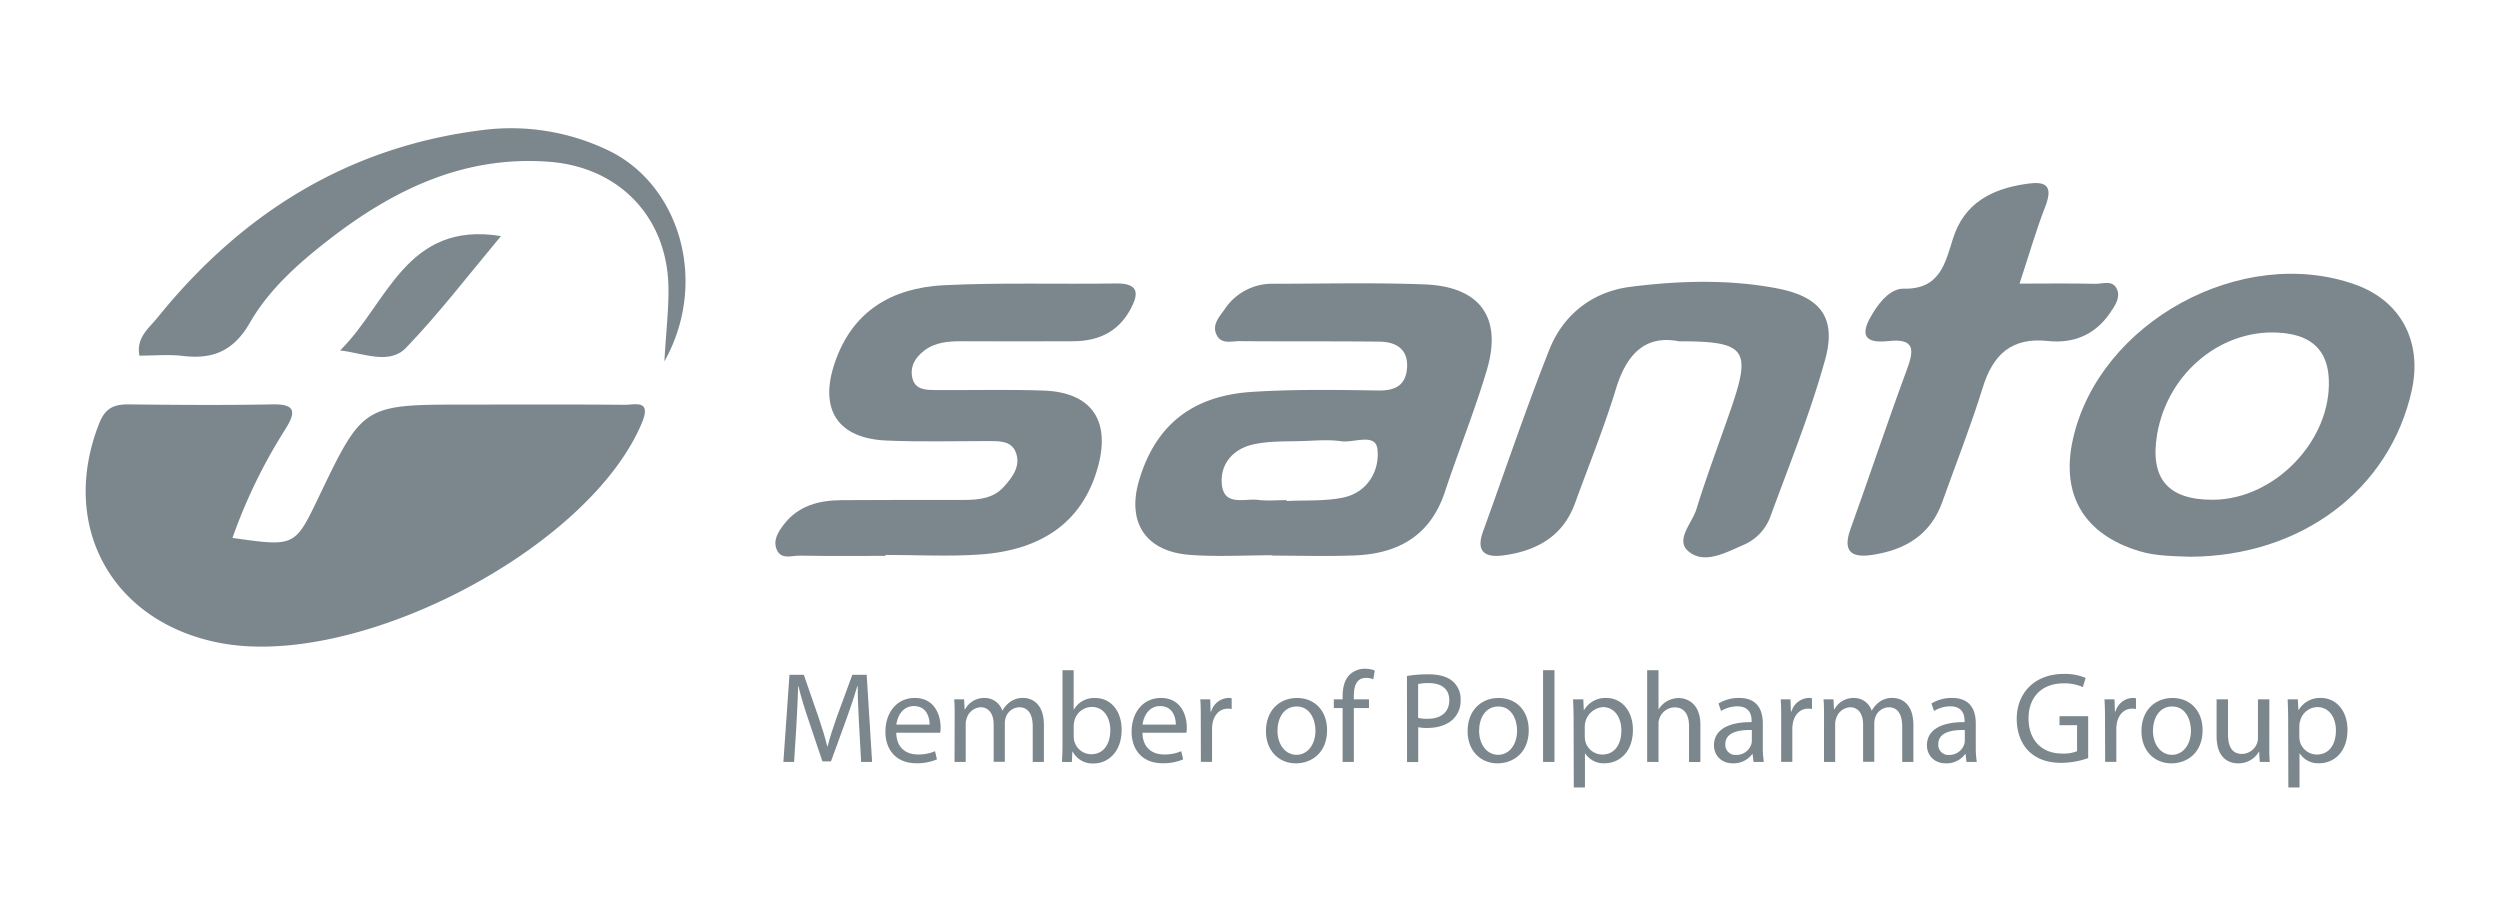
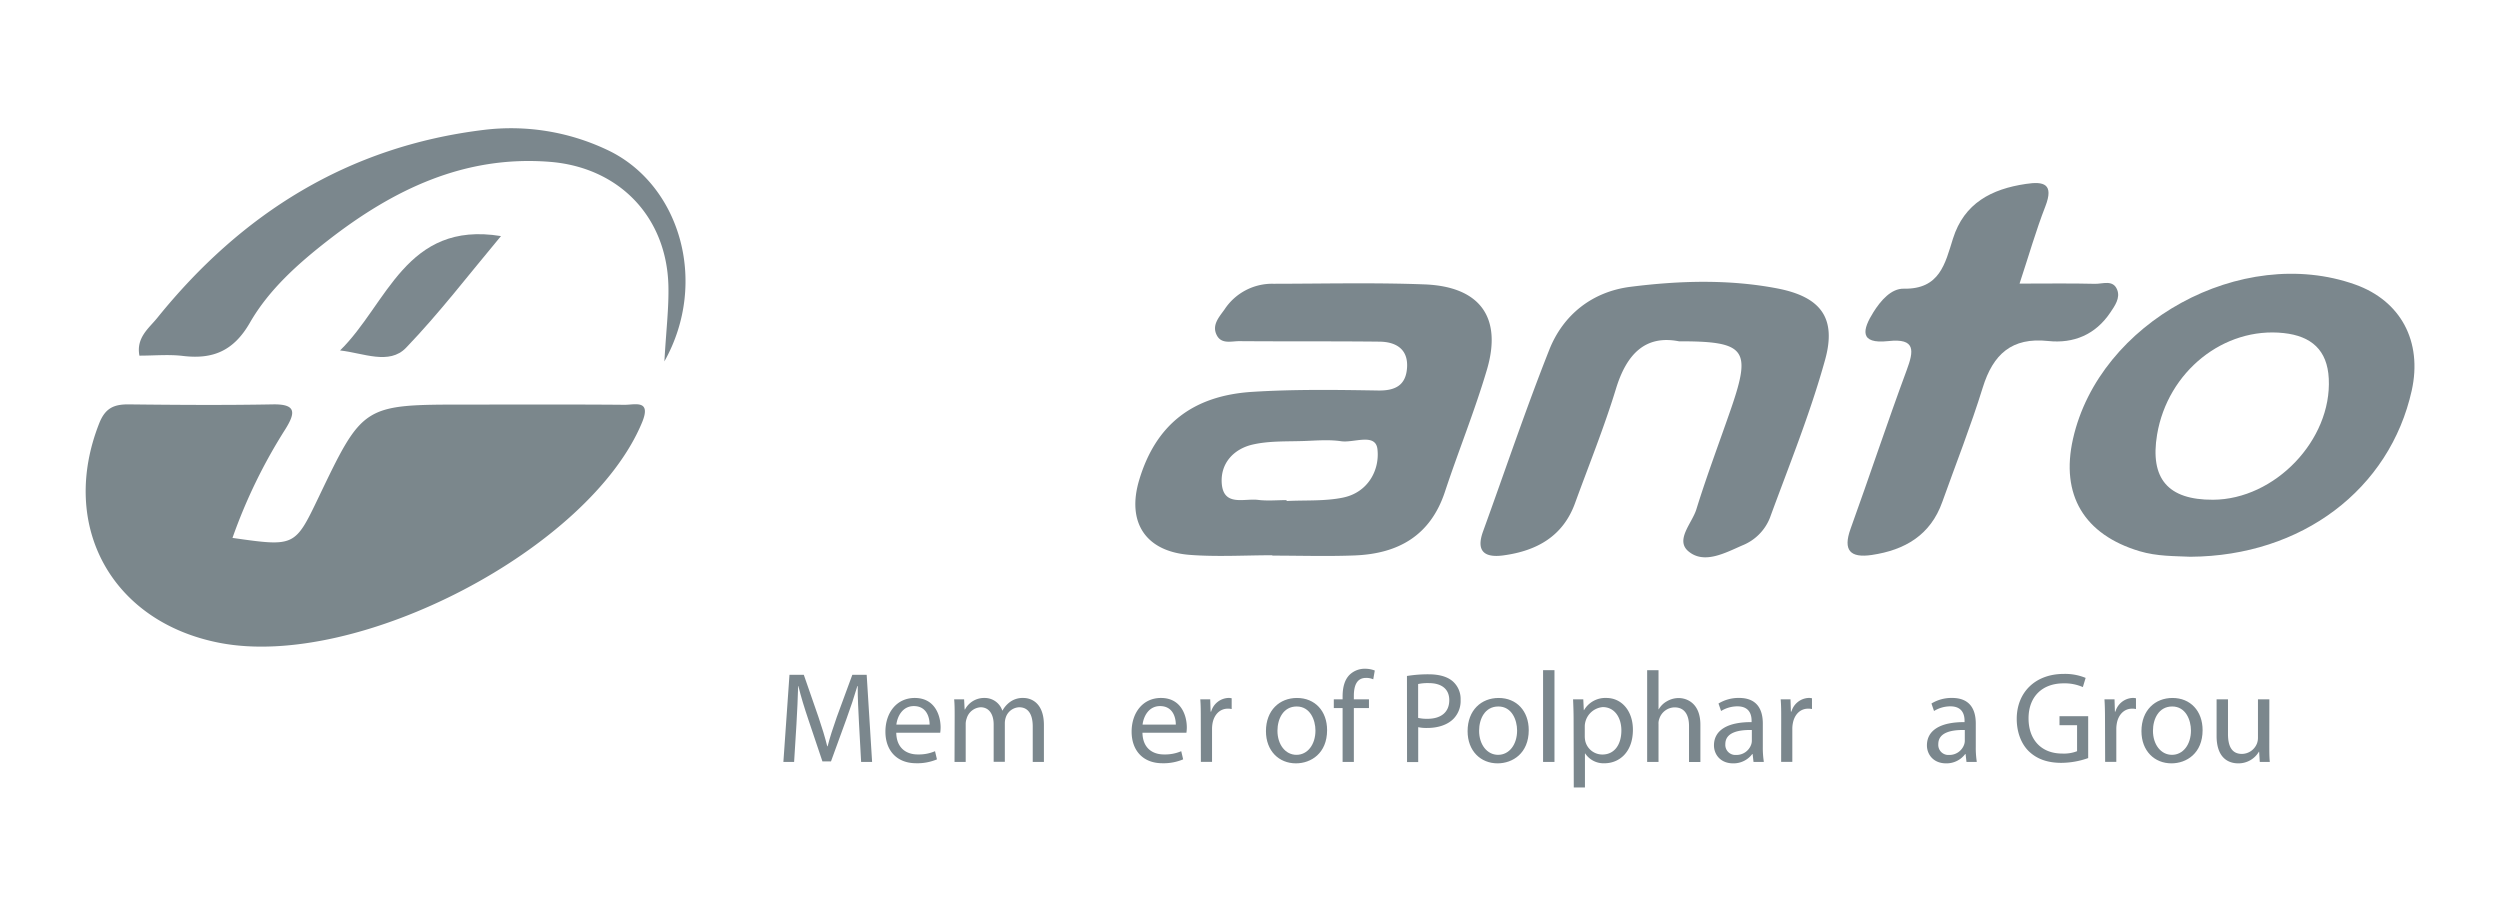
<svg xmlns="http://www.w3.org/2000/svg" id="svg3333" viewBox="0 0 895 321.3">
  <defs>
    <style>.cls-1{fill:#7b878c;}.cls-2{fill:#7b878d;}.cls-3{fill:#7c888e;}</style>
  </defs>
  <path class="cls-1" d="M83.23,192.57c22.34,3.18,22.34,3.18,30.86-14.6,15.88-33.13,15.88-33.13,53-33.13,18.86,0,37.73-.09,56.59.08,3.65,0,9.59-1.95,6.18,6.31-18.67,45.09-101.58,88.52-151.21,78.92-38.78-7.5-57.54-42-43.14-78.57,2.16-5.5,5.28-6.86,10.58-6.81,17.15.19,34.31.32,51.45,0,8.49-.17,8.36,2.85,4.67,8.8A190.17,190.17,0,0,0,83.23,192.57Z" />
-   <path class="cls-2" d="M317,199c-10.29,0-20.58.11-30.86-.08-2.75,0-6.42,1.47-8-2s.5-6.62,2.62-9.34c5.22-6.69,12.62-8.46,20.58-8.53,14.57-.12,29.15-.06,43.72-.08,5.25,0,10.51-.51,14.23-4.62,3.16-3.47,6.34-7.63,4.3-12.58-1.72-4.16-6.26-3.85-10.14-3.87-12,0-24,.33-36-.18-17.57-.73-24.21-11.09-18.68-27.61,6.28-18.78,20.51-27,39-28,20.52-1,41.14-.32,61.71-.63,8.57-.13,8.19,3.9,5.07,9.53-4.39,7.91-11.5,11.12-20.26,11.15q-19.94.09-39.87,0c-4.79,0-9.47.29-13.46,3.29-3.3,2.49-5.34,5.81-4.3,10s5,4.16,8.37,4.19c12.86.09,25.74-.27,38.58.18,16.83.59,23.84,10.37,19.65,26.58C388.17,186,373.93,197,350.44,198.54c-11.09.73-22.27.13-33.42.13Z" />
  <path class="cls-2" d="M601.08,122.19c-12-2.36-18.76,4.51-22.57,17-4.23,13.85-9.7,27.33-14.67,41-4.32,11.84-13.7,17-25.48,18.62-6.63.94-10.11-1.19-7.43-8.56,7.86-21.65,15.19-43.51,23.67-64.92,5-12.73,15.53-20.93,29.1-22.65,17.4-2.2,35.13-2.75,52.48.56,15.65,3,21.35,10.56,17.21,25.54-5.33,19.25-12.91,37.89-19.8,56.7a17.6,17.6,0,0,1-9.8,9.76c-6.24,2.72-13.74,6.86-19.35,2.12-4.8-4.05,1.32-10.06,2.85-15,3.78-12.22,8.33-24.2,12.5-36.3C627,125.05,624.94,122.16,601.08,122.19Z" />
  <path class="cls-2" d="M723,101.53c9.92,0,18.44-.14,27,.08,2.73.07,6.47-1.6,7.94,2.1,1.21,3-.87,5.83-2.49,8.24-5.28,7.83-13.06,11.11-22.21,10.13-13.06-1.4-19.72,4.76-23.41,16.65-4.29,13.85-9.63,27.37-14.5,41-4.22,11.86-13.4,17.2-25.23,18.95-7.7,1.14-10.39-1.61-7.6-9.36,6.81-18.87,13.11-37.92,20.07-56.73,2.6-7,3.35-11.57-6.55-10.48-10.56,1.16-9.23-4.15-5.31-10.39,2.58-4.09,6.31-8.46,10.85-8.37,12.91.25,14.79-9,17.61-17.94,4-12.7,13.82-17.75,26.08-19.56,6.49-1,10.09,0,7,8C728.88,82.5,726.33,91.46,723,101.53Z" />
  <path class="cls-2" d="M237.85,129.38c.63-11.12,1.62-19.1,1.44-27-.58-24.77-17.69-42.51-42.53-44.45-30.53-2.38-55.95,9.95-79.18,28-10.84,8.42-21.31,17.74-28.13,29.62-5.81,10.1-13.25,13.17-24,11.87-5.06-.6-10.24-.1-15.54-.1-1.23-6.49,3.44-9.85,6.39-13.51,30.22-37.46,68.42-61.43,117-67.32A80.32,80.32,0,0,1,217,53.48C243.23,65.48,253.9,100.79,237.85,129.38Z" />
  <path class="cls-3" d="M121.74,125.46c16.9-16.5,23.53-46.53,57.61-40.94-11.7,14-22.13,27.66-34,40C139.33,130.76,130.15,126.4,121.74,125.46Z" />
  <path class="cls-2" d="M509.94,101.81c-18-.68-36-.24-54.06-.22a20.38,20.38,0,0,0-17.48,9.16c-1.89,2.69-4.68,5.58-2.8,9.25,1.7,3.33,5.29,2.11,8.1,2.13,16.74.13,33.48,0,50.21.18,5.75.08,10.21,2.58,9.82,9.22-.37,6.28-4.05,8.38-10.37,8.27-15-.25-30.07-.46-45,.48-21.64,1.36-34.68,12-40.53,31.56-4.52,15.09,2.22,25.57,18.06,26.8,9.81.76,19.73.14,29.6.14v.13c9.87,0,19.75.32,29.6-.07,15.52-.63,27-7.11,32.18-22.73,4.82-14.59,10.64-28.87,15-43.59C537.91,113.65,529.86,102.56,509.94,101.81Zm-29,76.3c-6.58,1.38-13.55.9-20.34,1.25,0-.11,0-.21,0-.32-3.41,0-6.86.34-10.22-.08-4.94-.62-12.43,2.51-13-6-.47-7.19,4.36-12.24,11-13.79,6.11-1.42,12.65-1.06,19-1.31,4.26-.17,8.59-.51,12.76.1,4.57.67,12.45-3.13,13,3C493.93,168.38,489.68,176.27,480.91,178.11Z" />
  <path class="cls-2" d="M843.14,101.86c-40.58-14.44-91.58,13.43-101,55.22-4.55,20.12,4,34.3,23.79,40.24,6.33,1.9,12.7,1.73,18.23,2,39.93-.25,71.39-24.15,79.25-59.56C867.26,122.23,859.48,107.67,843.14,101.86Zm-50.9,77.05c-16.11.07-22.62-7.55-20-23.34,3.8-22.57,23.92-38.65,45.33-36.33,9.89,1.07,15.63,6.07,16.13,16.3C834.82,157.5,814.41,178.82,792.24,178.91Z" />
  <path class="cls-2" d="M307.53,259.07c-.23-4.34-.51-9.57-.46-13.46h-.14c-1.07,3.65-2.36,7.54-3.93,11.85l-5.51,15.13h-3.06l-5-14.86c-1.48-4.39-2.73-8.42-3.61-12.12h-.09c-.1,3.89-.33,9.12-.61,13.79l-.83,13.37h-3.84l2.18-31.19h5.13L293,256.67c1.3,3.84,2.36,7.26,3.15,10.5h.14c.79-3.14,1.9-6.57,3.29-10.5l5.55-15.09h5.14l1.94,31.19h-3.93Z" />
  <path class="cls-2" d="M320.86,262.31c.09,5.51,3.61,7.78,7.68,7.78a14.71,14.71,0,0,0,6.2-1.16l.69,2.92a18.05,18.05,0,0,1-7.45,1.39c-6.89,0-11-4.54-11-11.3s4-12.07,10.5-12.07c7.32,0,9.26,6.43,9.26,10.55a14.42,14.42,0,0,1-.14,1.89Zm11.94-2.91c0-2.59-1.07-6.62-5.65-6.62-4.12,0-5.92,3.8-6.25,6.62Z" />
  <path class="cls-2" d="M341.77,256.44c0-2.32,0-4.21-.18-6.07h3.56l.19,3.61h.14a7.71,7.71,0,0,1,7-4.11,6.62,6.62,0,0,1,6.34,4.49h.09a9.34,9.34,0,0,1,2.5-2.92,7.62,7.62,0,0,1,4.95-1.57c3,0,7.36,1.94,7.36,9.71v13.19h-4V260.09c0-4.3-1.57-6.89-4.86-6.89a5.27,5.27,0,0,0-4.81,3.7,6.61,6.61,0,0,0-.32,2v13.83h-4V259.35c0-3.56-1.58-6.15-4.68-6.15a5.55,5.55,0,0,0-5,4.07,5.66,5.66,0,0,0-.33,2v13.51h-4Z" />
-   <path class="cls-2" d="M380.18,272.77c.09-1.52.19-3.79.19-5.78V239.92h4V254h.1a8.32,8.32,0,0,1,7.63-4.11c5.56,0,9.49,4.62,9.44,11.43,0,8-5,12-10,12a8,8,0,0,1-7.5-4.21h-.14l-.18,3.7Zm4.21-9a7.88,7.88,0,0,0,.19,1.48,6.29,6.29,0,0,0,6.11,4.76c4.26,0,6.8-3.47,6.8-8.6,0-4.49-2.31-8.33-6.66-8.33a6.48,6.48,0,0,0-6.2,5,7.6,7.6,0,0,0-.24,1.67Z" />
  <path class="cls-2" d="M409,262.31c.09,5.51,3.61,7.78,7.68,7.78a14.71,14.71,0,0,0,6.2-1.16l.69,2.92a18.05,18.05,0,0,1-7.45,1.39c-6.89,0-11-4.54-11-11.3s4-12.07,10.5-12.07c7.32,0,9.26,6.43,9.26,10.55a14.42,14.42,0,0,1-.14,1.89Zm11.94-2.91c0-2.59-1.07-6.62-5.65-6.62-4.12,0-5.92,3.8-6.25,6.62Z" />
  <path class="cls-2" d="M429.88,257.36c0-2.63,0-4.9-.18-7h3.56l.14,4.4h.19a6.7,6.7,0,0,1,6.2-4.9,4.49,4.49,0,0,1,1.15.13v3.85a5.64,5.64,0,0,0-1.38-.14c-2.87,0-4.91,2.17-5.47,5.23a11.67,11.67,0,0,0-.18,1.89v11.94h-4Z" />
  <path class="cls-2" d="M475.1,261.39c0,8.28-5.74,11.89-11.16,11.89-6.06,0-10.73-4.44-10.73-11.52,0-7.5,4.9-11.89,11.1-11.89C470.75,249.87,475.1,254.54,475.1,261.39Zm-17.77.23c0,4.91,2.82,8.61,6.8,8.61s6.8-3.66,6.8-8.7c0-3.8-1.9-8.61-6.71-8.61S457.33,257.36,457.33,261.62Z" />
  <path class="cls-2" d="M480.65,272.77V253.48H477.5v-3.11h3.15v-1.06c0-3.15.69-6,2.59-7.82a7.79,7.79,0,0,1,5.46-2.08,9.49,9.49,0,0,1,3.47.64l-.55,3.15a6.05,6.05,0,0,0-2.59-.51c-3.48,0-4.35,3.06-4.35,6.48v1.2h5.41v3.11h-5.41v19.29Z" />
  <path class="cls-2" d="M503.69,242a47.21,47.21,0,0,1,7.73-.6c4,0,6.9.93,8.75,2.59a8.4,8.4,0,0,1,2.73,6.53,9.15,9.15,0,0,1-2.41,6.66c-2.12,2.27-5.6,3.43-9.53,3.43a14,14,0,0,1-3.24-.28v12.49h-4Zm4,15a13.53,13.53,0,0,0,3.33.33c4.86,0,7.82-2.36,7.82-6.67,0-4.12-2.91-6.11-7.35-6.11a16.59,16.59,0,0,0-3.8.33Z" />
  <path class="cls-2" d="M547.29,261.39c0,8.28-5.74,11.89-11.16,11.89-6.06,0-10.73-4.44-10.73-11.52,0-7.5,4.9-11.89,11.11-11.89C542.94,249.87,547.29,254.54,547.29,261.39Zm-17.77.23c0,4.91,2.82,8.61,6.8,8.61s6.8-3.66,6.8-8.7c0-3.8-1.89-8.61-6.71-8.61S529.52,257.36,529.52,261.62Z" />
  <path class="cls-2" d="M552.42,239.92h4.08v32.85h-4.08Z" />
  <path class="cls-2" d="M563.35,257.69c0-2.87-.1-5.19-.19-7.32h3.66l.18,3.85h.09a8.8,8.8,0,0,1,8-4.35c5.42,0,9.49,4.58,9.49,11.38,0,8.05-4.9,12-10.18,12a7.87,7.87,0,0,1-6.9-3.51h-.09v12.17h-4Zm4,6a8.5,8.5,0,0,0,.19,1.66,6.28,6.28,0,0,0,6.11,4.77c4.3,0,6.8-3.52,6.8-8.65,0-4.49-2.36-8.33-6.67-8.33a7.06,7.06,0,0,0-6.43,6.71Z" />
  <path class="cls-2" d="M589.68,239.92h4.07v14h.09a7.6,7.6,0,0,1,2.92-2.87,8.41,8.41,0,0,1,4.16-1.15c3,0,7.82,1.85,7.82,9.58v13.32h-4.07V259.91c0-3.61-1.34-6.67-5.18-6.67a5.86,5.86,0,0,0-5.46,4.08,4.73,4.73,0,0,0-.28,1.94v13.51h-4.07Z" />
  <path class="cls-2" d="M627.76,272.77l-.32-2.82h-.14a8.34,8.34,0,0,1-6.85,3.33c-4.53,0-6.85-3.19-6.85-6.43,0-5.41,4.81-8.38,13.47-8.33v-.46c0-1.85-.51-5.19-5.09-5.19a11.14,11.14,0,0,0-5.83,1.67l-.93-2.68a13.85,13.85,0,0,1,7.36-2c6.85,0,8.51,4.67,8.51,9.16v8.38a32.21,32.21,0,0,0,.37,5.36Zm-.6-11.43c-4.44-.09-9.49.7-9.49,5.05a3.6,3.6,0,0,0,3.84,3.88,5.58,5.58,0,0,0,5.42-3.74,4.24,4.24,0,0,0,.23-1.3Z" />
  <path class="cls-2" d="M637.67,257.36c0-2.63,0-4.9-.19-7H641l.14,4.4h.19a6.7,6.7,0,0,1,6.2-4.9,4.57,4.57,0,0,1,1.16.13v3.85a5.78,5.78,0,0,0-1.39-.14c-2.87,0-4.91,2.17-5.46,5.23a10.59,10.59,0,0,0-.19,1.89v11.94h-4Z" />
-   <path class="cls-2" d="M653,256.44c0-2.32,0-4.21-.18-6.07h3.56l.19,3.61h.13a7.74,7.74,0,0,1,7-4.11,6.62,6.62,0,0,1,6.34,4.49h.09a9.34,9.34,0,0,1,2.5-2.92,7.62,7.62,0,0,1,5-1.57c3,0,7.36,1.94,7.36,9.71v13.19h-4V260.09c0-4.3-1.57-6.89-4.86-6.89a5.27,5.27,0,0,0-4.81,3.7,6.6,6.6,0,0,0-.33,2v13.83h-4V259.35c0-3.56-1.57-6.15-4.67-6.15a5.55,5.55,0,0,0-5,4.07,5.44,5.44,0,0,0-.33,2v13.51h-4Z" />
  <path class="cls-2" d="M704,272.77l-.32-2.82h-.14a8.34,8.34,0,0,1-6.85,3.33c-4.54,0-6.85-3.19-6.85-6.43,0-5.41,4.81-8.38,13.47-8.33v-.46c0-1.85-.51-5.19-5.09-5.19a11.17,11.17,0,0,0-5.84,1.67l-.92-2.68a13.83,13.83,0,0,1,7.36-2c6.85,0,8.51,4.67,8.51,9.16v8.38a32.21,32.21,0,0,0,.37,5.36Zm-.6-11.43c-4.44-.09-9.49.7-9.49,5.05a3.6,3.6,0,0,0,3.84,3.88,5.58,5.58,0,0,0,5.42-3.74,4.24,4.24,0,0,0,.23-1.3Z" />
  <path class="cls-2" d="M747.57,271.39A29.21,29.21,0,0,1,738,273.1c-4.72,0-8.6-1.2-11.66-4.12-2.68-2.59-4.35-6.76-4.35-11.62,0-9.3,6.43-16.1,16.89-16.1a19.29,19.29,0,0,1,7.78,1.43l-1,3.29a16.21,16.21,0,0,0-6.9-1.34c-7.59,0-12.54,4.72-12.54,12.54s4.76,12.59,12,12.59a13,13,0,0,0,5.37-.84v-9.3H737.3v-3.24h10.27Z" />
  <path class="cls-2" d="M753.59,257.36c0-2.63-.05-4.9-.19-7H757l.14,4.4h.18a6.71,6.71,0,0,1,6.2-4.9,4.52,4.52,0,0,1,1.16.13v3.85a5.72,5.72,0,0,0-1.39-.14c-2.87,0-4.9,2.17-5.46,5.23a11.6,11.6,0,0,0-.19,1.89v11.94h-4Z" />
  <path class="cls-2" d="M788.53,261.39c0,8.28-5.74,11.89-11.15,11.89-6.07,0-10.74-4.44-10.74-11.52,0-7.5,4.9-11.89,11.11-11.89C784.18,249.87,788.53,254.54,788.53,261.39Zm-17.77.23c0,4.91,2.82,8.61,6.8,8.61s6.8-3.66,6.8-8.7c0-3.8-1.89-8.61-6.71-8.61S770.76,257.36,770.76,261.62Z" />
  <path class="cls-2" d="M812.41,266.66c0,2.32,0,4.36.18,6.11H809l-.23-3.65h-.09a8.45,8.45,0,0,1-7.41,4.16c-3.51,0-7.73-1.94-7.73-9.81v-13.1h4.08v12.41c0,4.26,1.29,7.12,5,7.12a5.87,5.87,0,0,0,5.36-3.7,5.75,5.75,0,0,0,.37-2.08V250.37h4.08Z" />
-   <path class="cls-2" d="M819.16,257.69c0-2.87-.09-5.19-.18-7.32h3.65l.19,3.85h.09a8.79,8.79,0,0,1,8-4.35c5.42,0,9.49,4.58,9.49,11.38,0,8.05-4.91,12-10.18,12a7.85,7.85,0,0,1-6.9-3.51h-.09v12.17h-4Zm4,6a9.38,9.38,0,0,0,.18,1.66,6.28,6.28,0,0,0,6.11,4.77c4.31,0,6.81-3.52,6.81-8.65,0-4.49-2.36-8.33-6.67-8.33a6.48,6.48,0,0,0-6.15,5,6.56,6.56,0,0,0-.28,1.67Z" />
</svg>